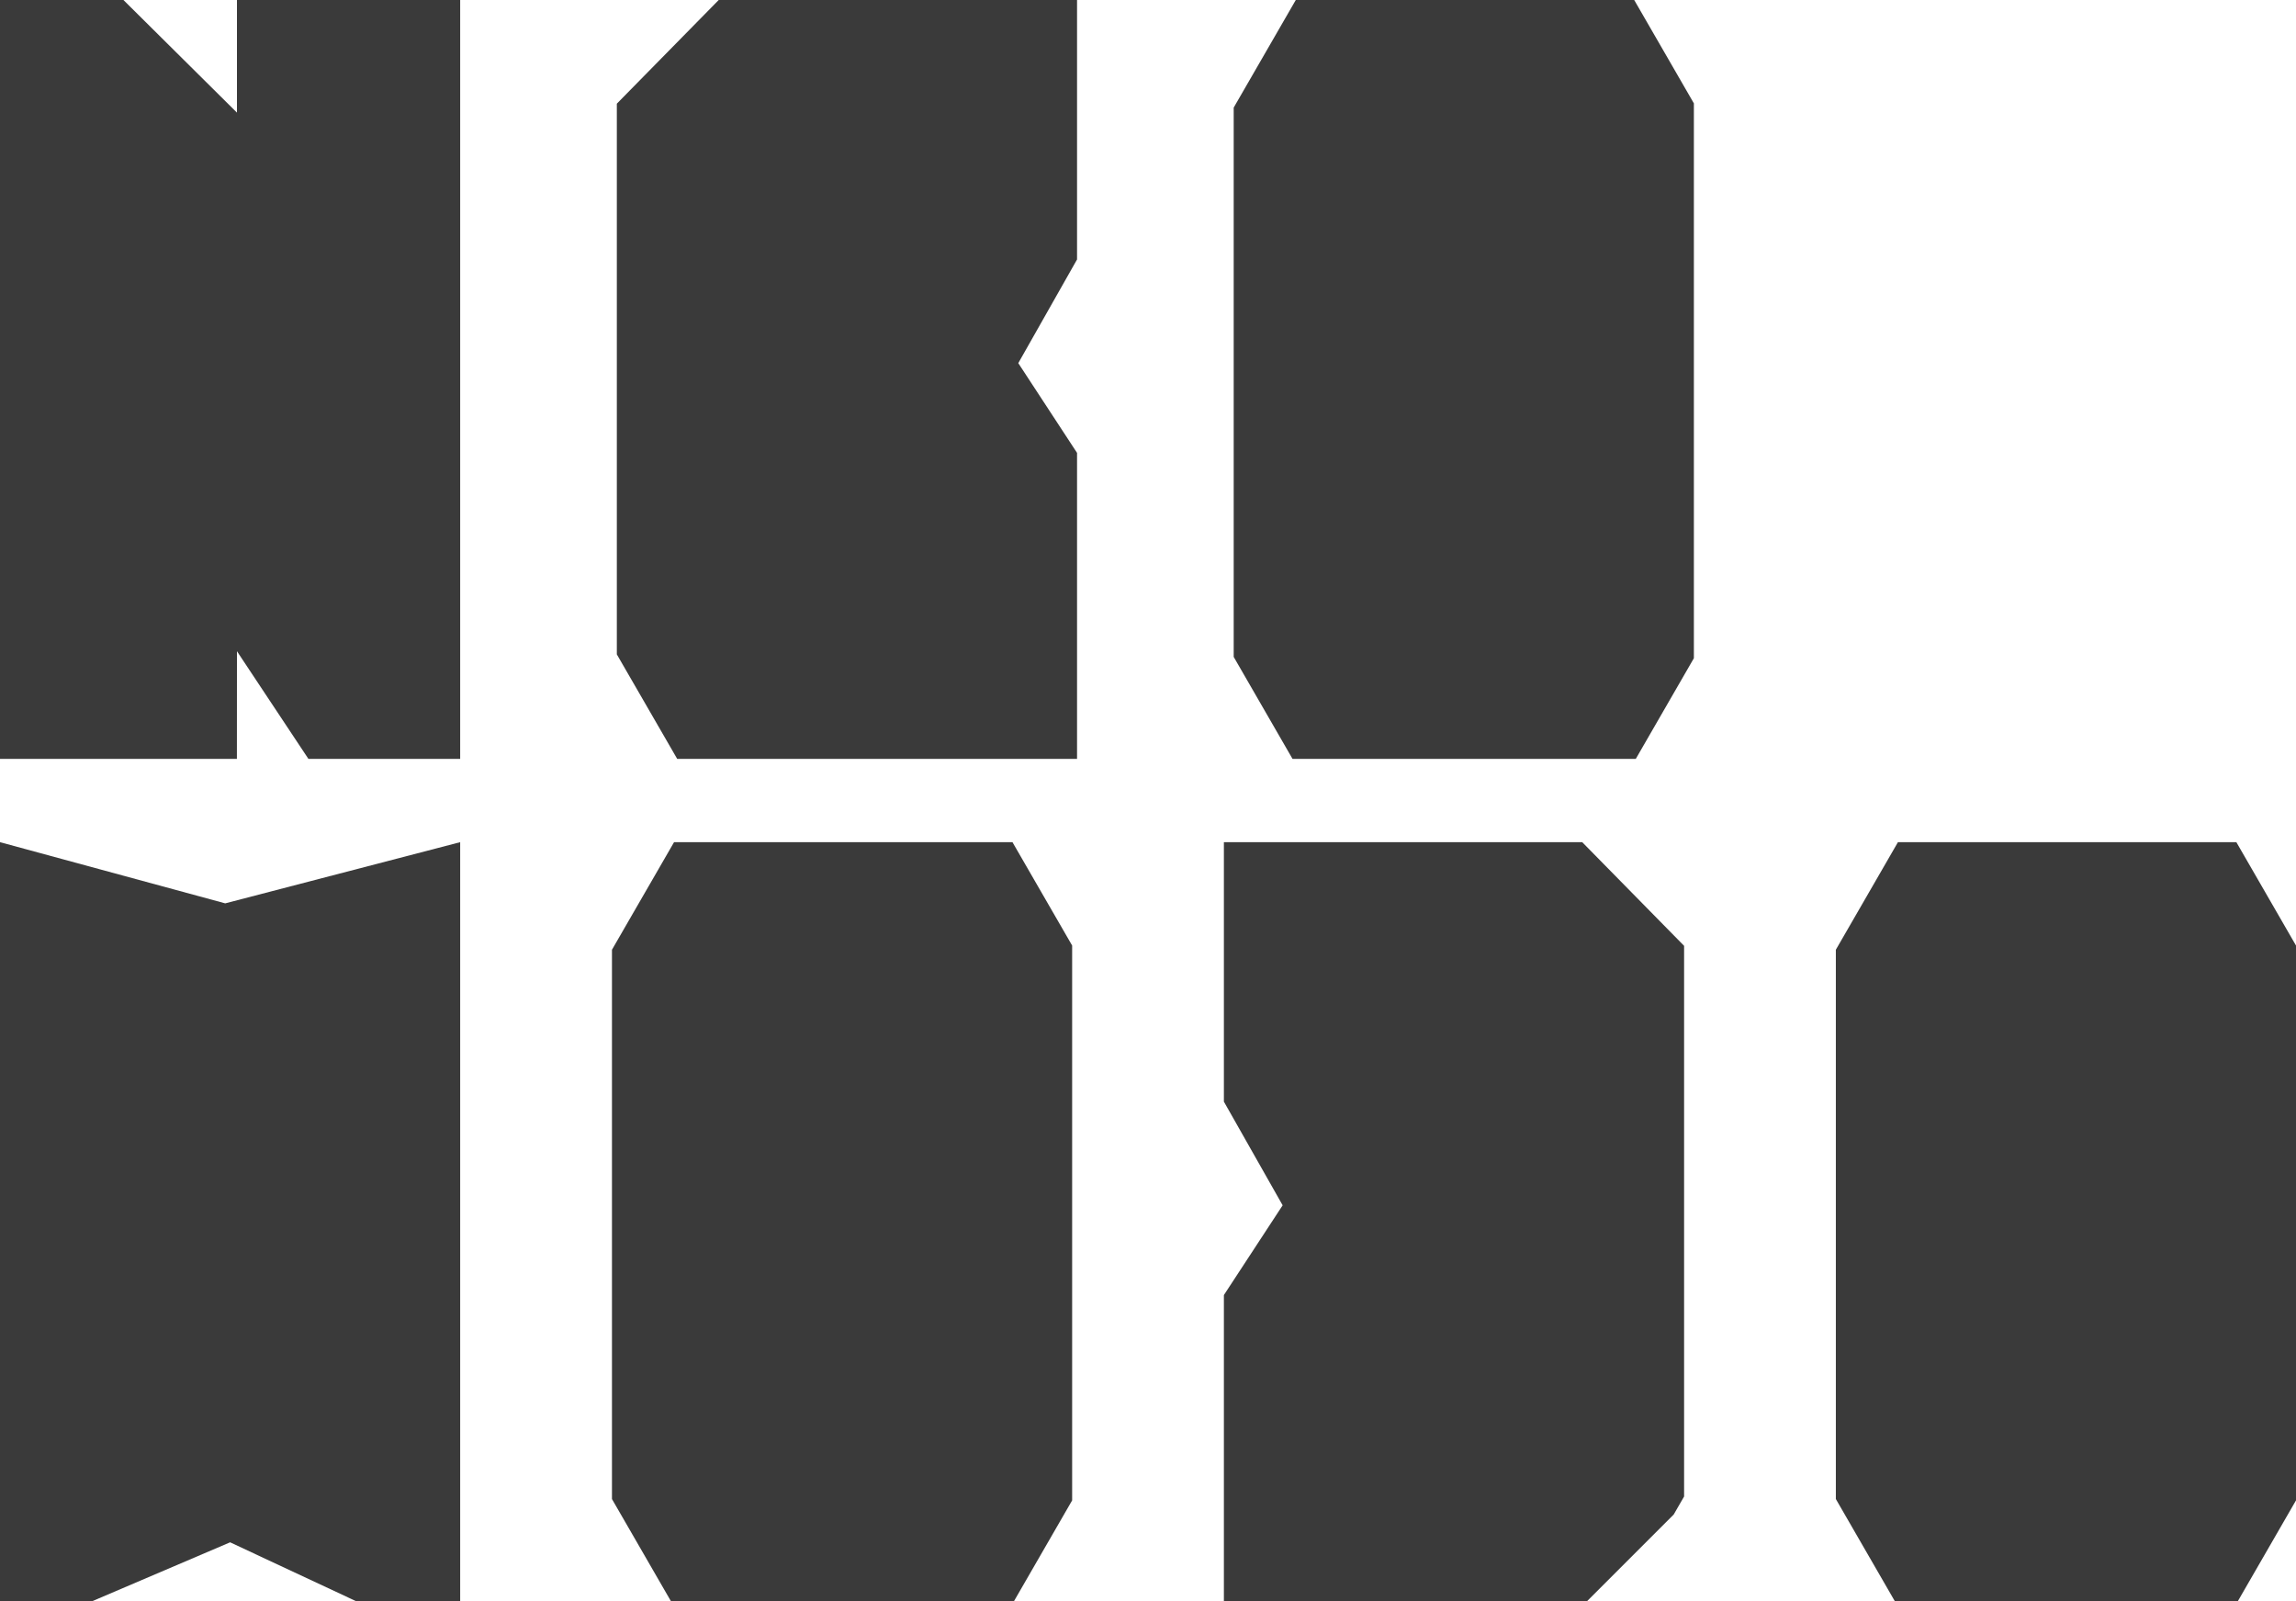
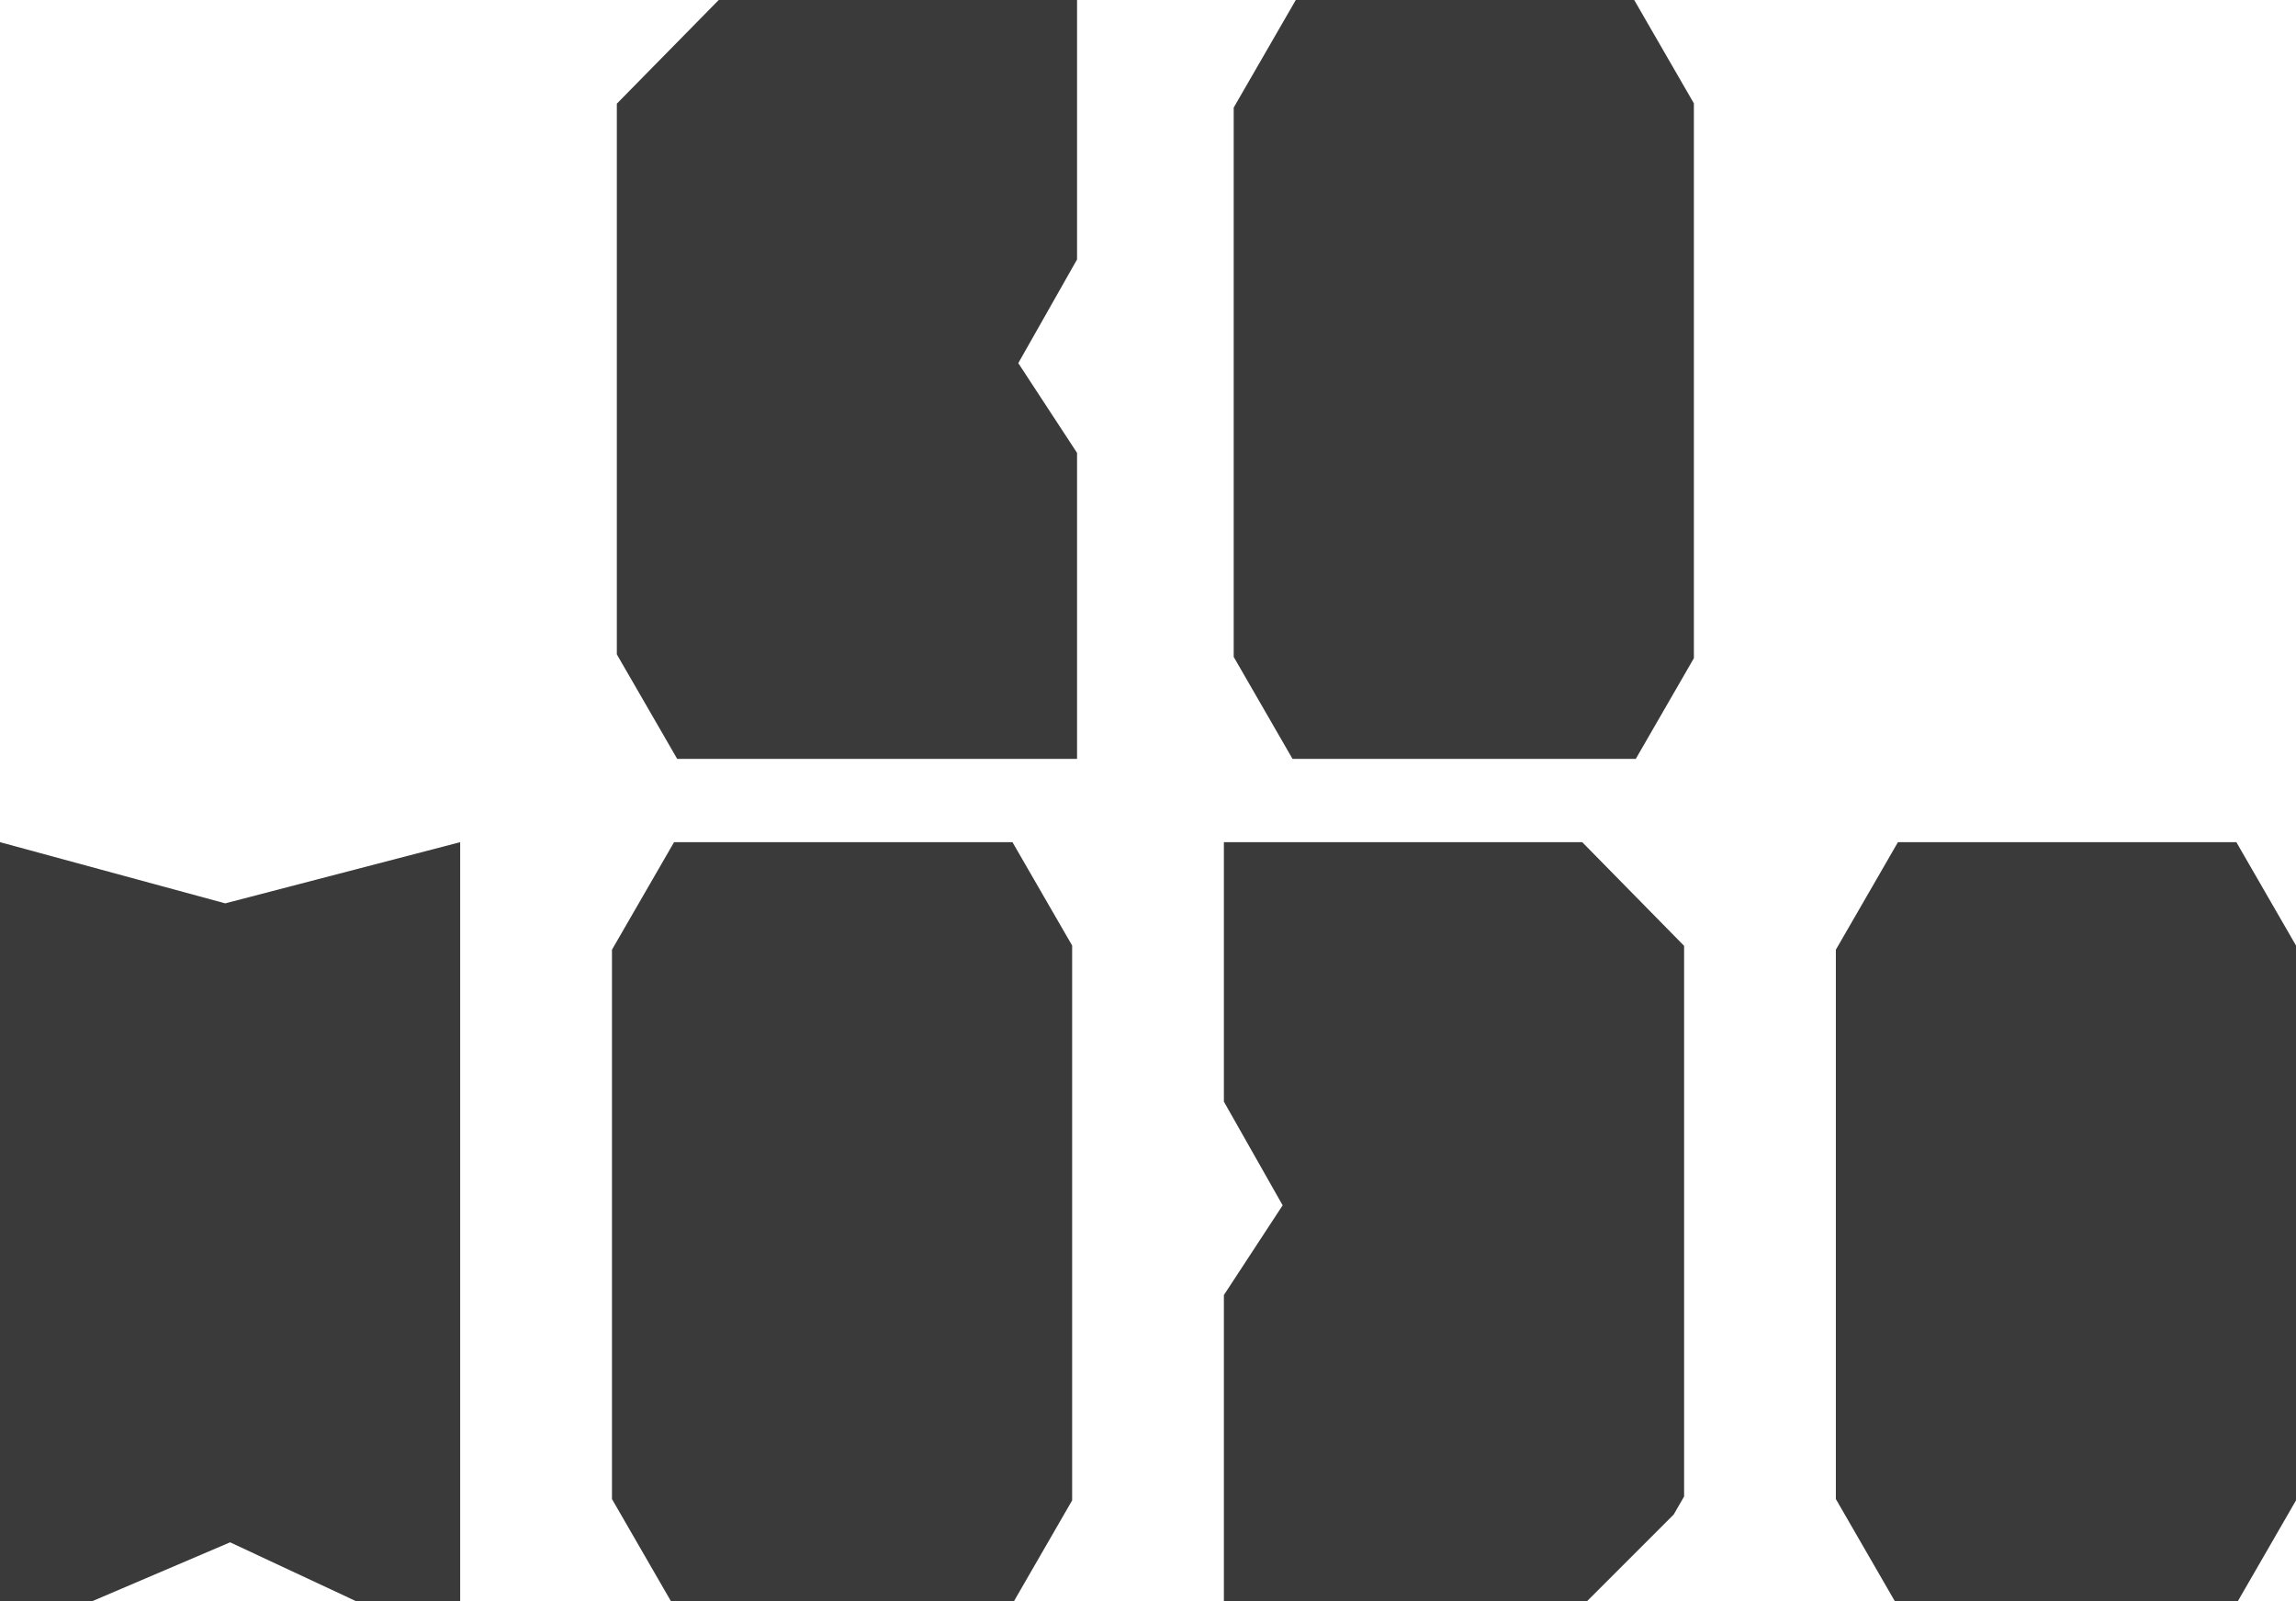
<svg xmlns="http://www.w3.org/2000/svg" id="Ebene_1" data-name="Ebene 1" viewBox="0 0 749.1 522.3">
  <defs>
    <style>      .cls-1 {        fill: #3a3a3a;        stroke-width: 0px;      }    </style>
  </defs>
-   <polygon class="cls-1" points="77.31 0 77.31 36.74 40.27 0 0 0 0 247.57 77.29 247.57 77.31 212.44 100.63 247.57 150.14 247.57 150.14 0 77.31 0" />
  <polygon class="cls-1" points="234.49 0 201.25 33.82 201.25 213.47 220.95 247.57 351.4 247.57 351.4 147.74 332.23 118.46 351.4 84.64 351.4 0 234.49 0" />
  <polygon class="cls-1" points="399.31 274.73 399.31 359.37 418.48 393.19 399.31 422.47 399.31 522.3 517.83 522.3 546.06 494.07 549.46 488.18 549.46 308.55 516.22 274.73 399.31 274.73" />
  <polygon class="cls-1" points="422.77 0 402.51 35.1 402.51 214.29 421.71 247.57 533.69 247.57 552.65 214.72 552.65 33.72 533.18 0 422.77 0" />
  <polygon class="cls-1" points="219.92 274.73 199.66 309.82 199.66 489.01 218.88 522.3 330.84 522.3 349.8 489.45 349.8 308.45 330.33 274.73 219.92 274.73" />
  <polygon class="cls-1" points="619.23 274.73 598.97 309.82 598.97 489.01 618.19 522.3 730.14 522.3 749.1 489.45 749.1 308.45 729.64 274.73 619.23 274.73" />
  <polygon class="cls-1" points="73.48 294.69 0 274.73 0 522.3 30.17 522.3 75.08 503.13 116.1 522.3 150.14 522.3 150.14 274.73 73.48 294.69" />
</svg>